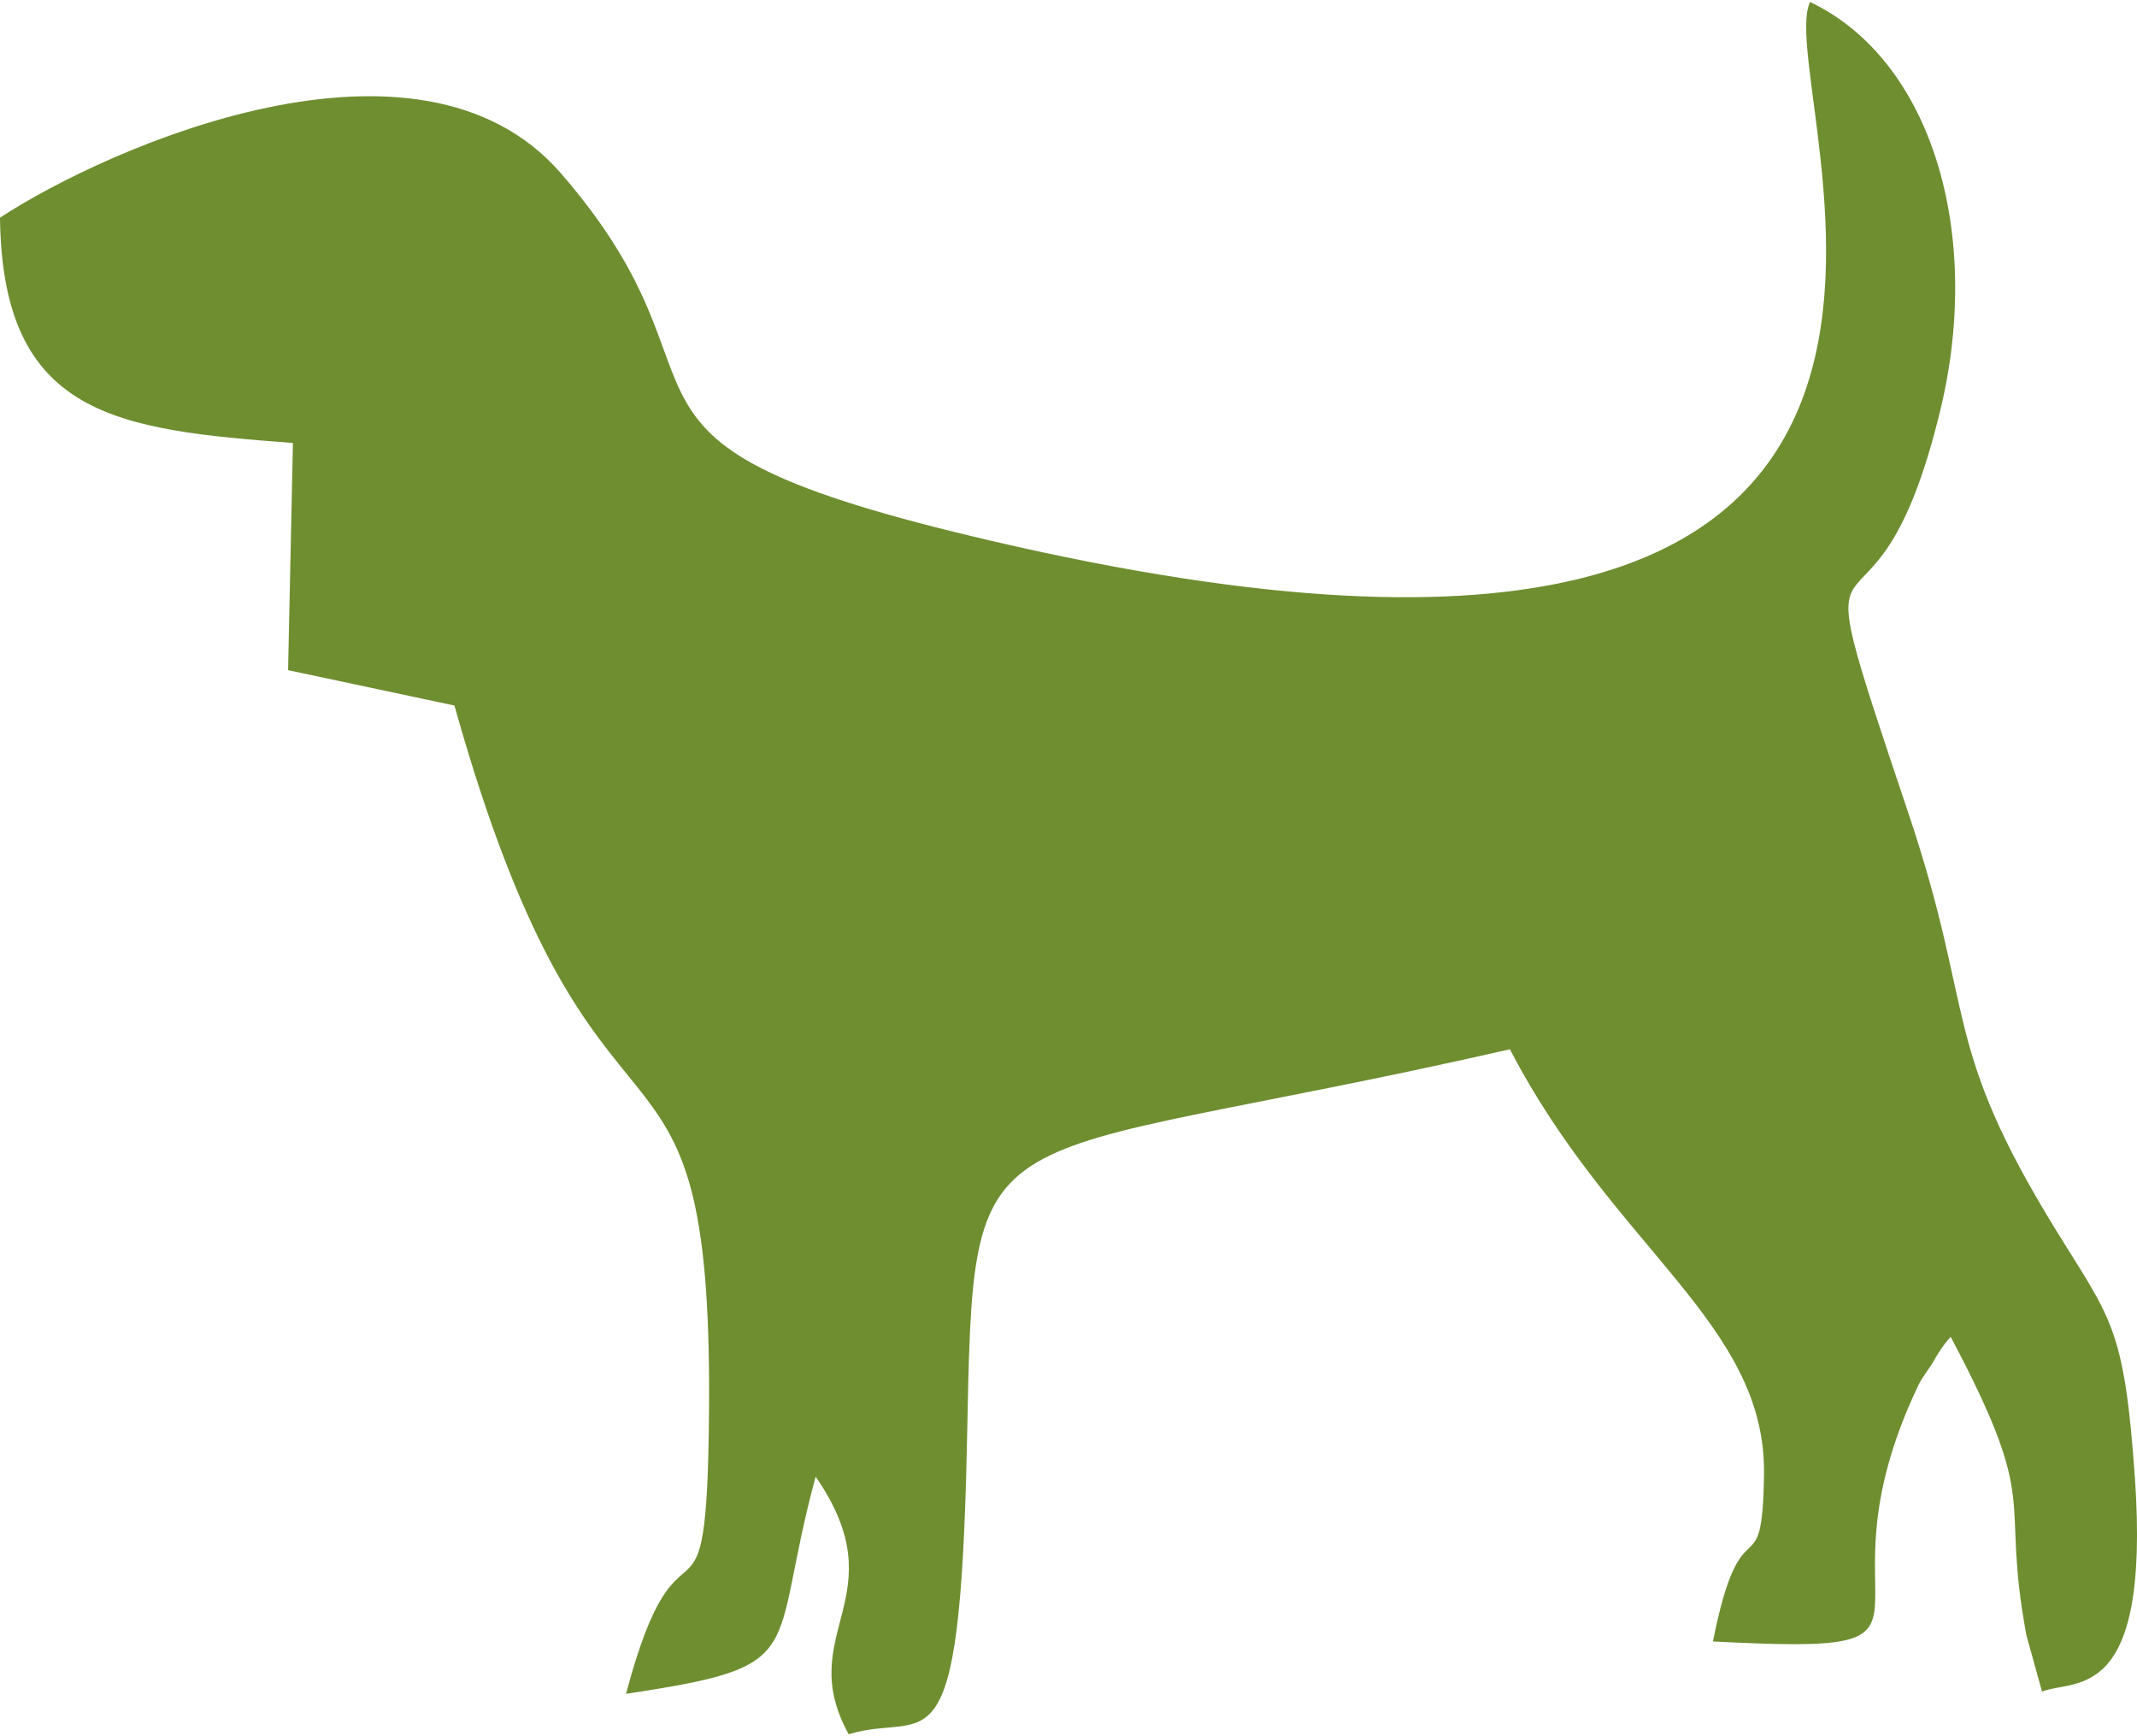
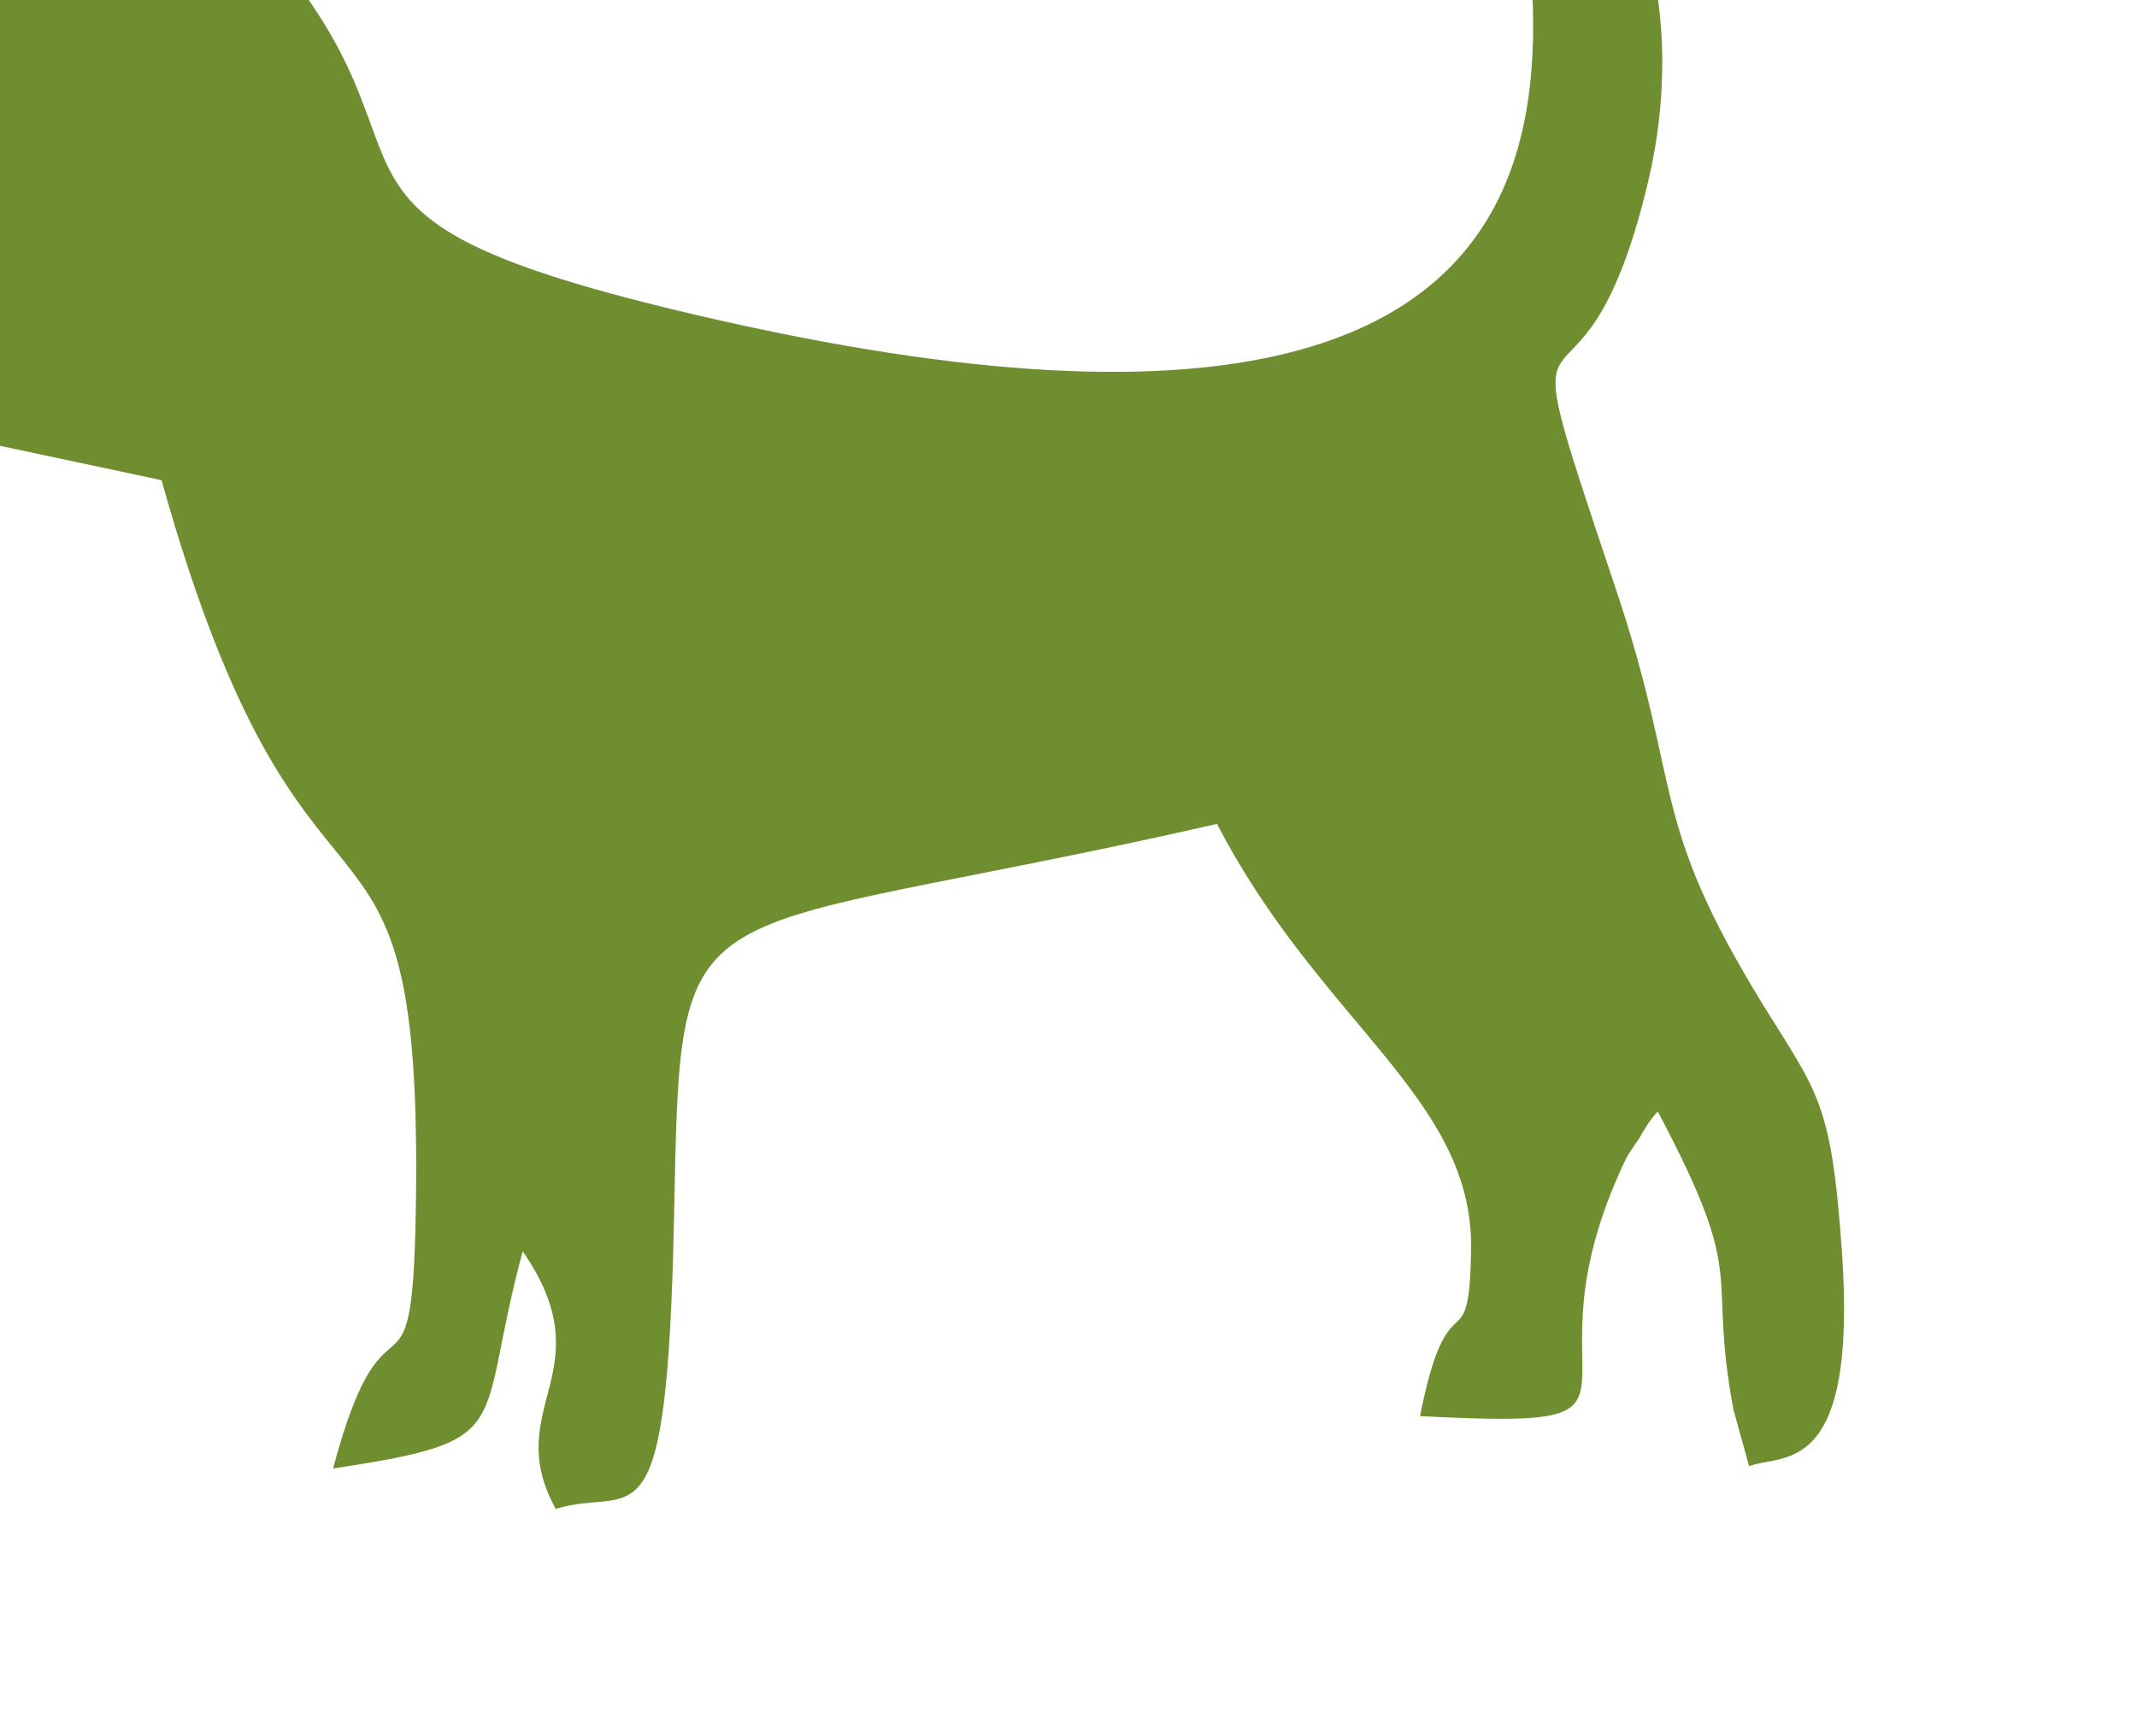
<svg xmlns="http://www.w3.org/2000/svg" xml:space="preserve" width="64px" height="52px" version="1.1" style="shape-rendering:geometricPrecision; text-rendering:geometricPrecision; image-rendering:optimizeQuality; fill-rule:evenodd; clip-rule:evenodd" viewBox="0 0 29546 23952">
  <defs>
    <style type="text/css">
   
    .fil0 {fill:#6F8E30}
   
  </style>
  </defs>
  <g id="Ebene_x0020_1">
-     <path class="fil0" d="M0 2982c32,2751 1618,2932 4050,3116l-67 3141 2300 489c1983,7078 3568,3713 3520,9759 -29,3497 -384,1037 -1148,3906 2594,-390 1948,-515 2622,-3003 1151,1668 -319,2156 457,3562 1097,-337 1538,691 1635,-4022 99,-4811 -29,-3732 7507,-5449 1433,2761 3540,3787 3513,5873 -22,1663 -307,307 -706,2315 3746,192 1274,-258 2841,-3545 51,-107 166,-251 213,-336 47,-87 140,-233 233,-331 1276,2408 674,2123 1047,4126l216 779c445,-180 1502,189 1284,-2955 -146,-2093 -332,-2193 -1083,-3412 -1609,-2612 -1107,-2975 -2046,-5770 -1636,-4871 -516,-1606 442,-5595 585,-2436 -123,-4829 -1805,-5630 -571,1238 4023,11026 -11327,7449 -5957,-1388 -3293,-2031 -5945,-5082 -1965,-2261 -6255,-363 -7753,615z" />
+     <path class="fil0" d="M0 2982l-67 3141 2300 489c1983,7078 3568,3713 3520,9759 -29,3497 -384,1037 -1148,3906 2594,-390 1948,-515 2622,-3003 1151,1668 -319,2156 457,3562 1097,-337 1538,691 1635,-4022 99,-4811 -29,-3732 7507,-5449 1433,2761 3540,3787 3513,5873 -22,1663 -307,307 -706,2315 3746,192 1274,-258 2841,-3545 51,-107 166,-251 213,-336 47,-87 140,-233 233,-331 1276,2408 674,2123 1047,4126l216 779c445,-180 1502,189 1284,-2955 -146,-2093 -332,-2193 -1083,-3412 -1609,-2612 -1107,-2975 -2046,-5770 -1636,-4871 -516,-1606 442,-5595 585,-2436 -123,-4829 -1805,-5630 -571,1238 4023,11026 -11327,7449 -5957,-1388 -3293,-2031 -5945,-5082 -1965,-2261 -6255,-363 -7753,615z" />
  </g>
</svg>